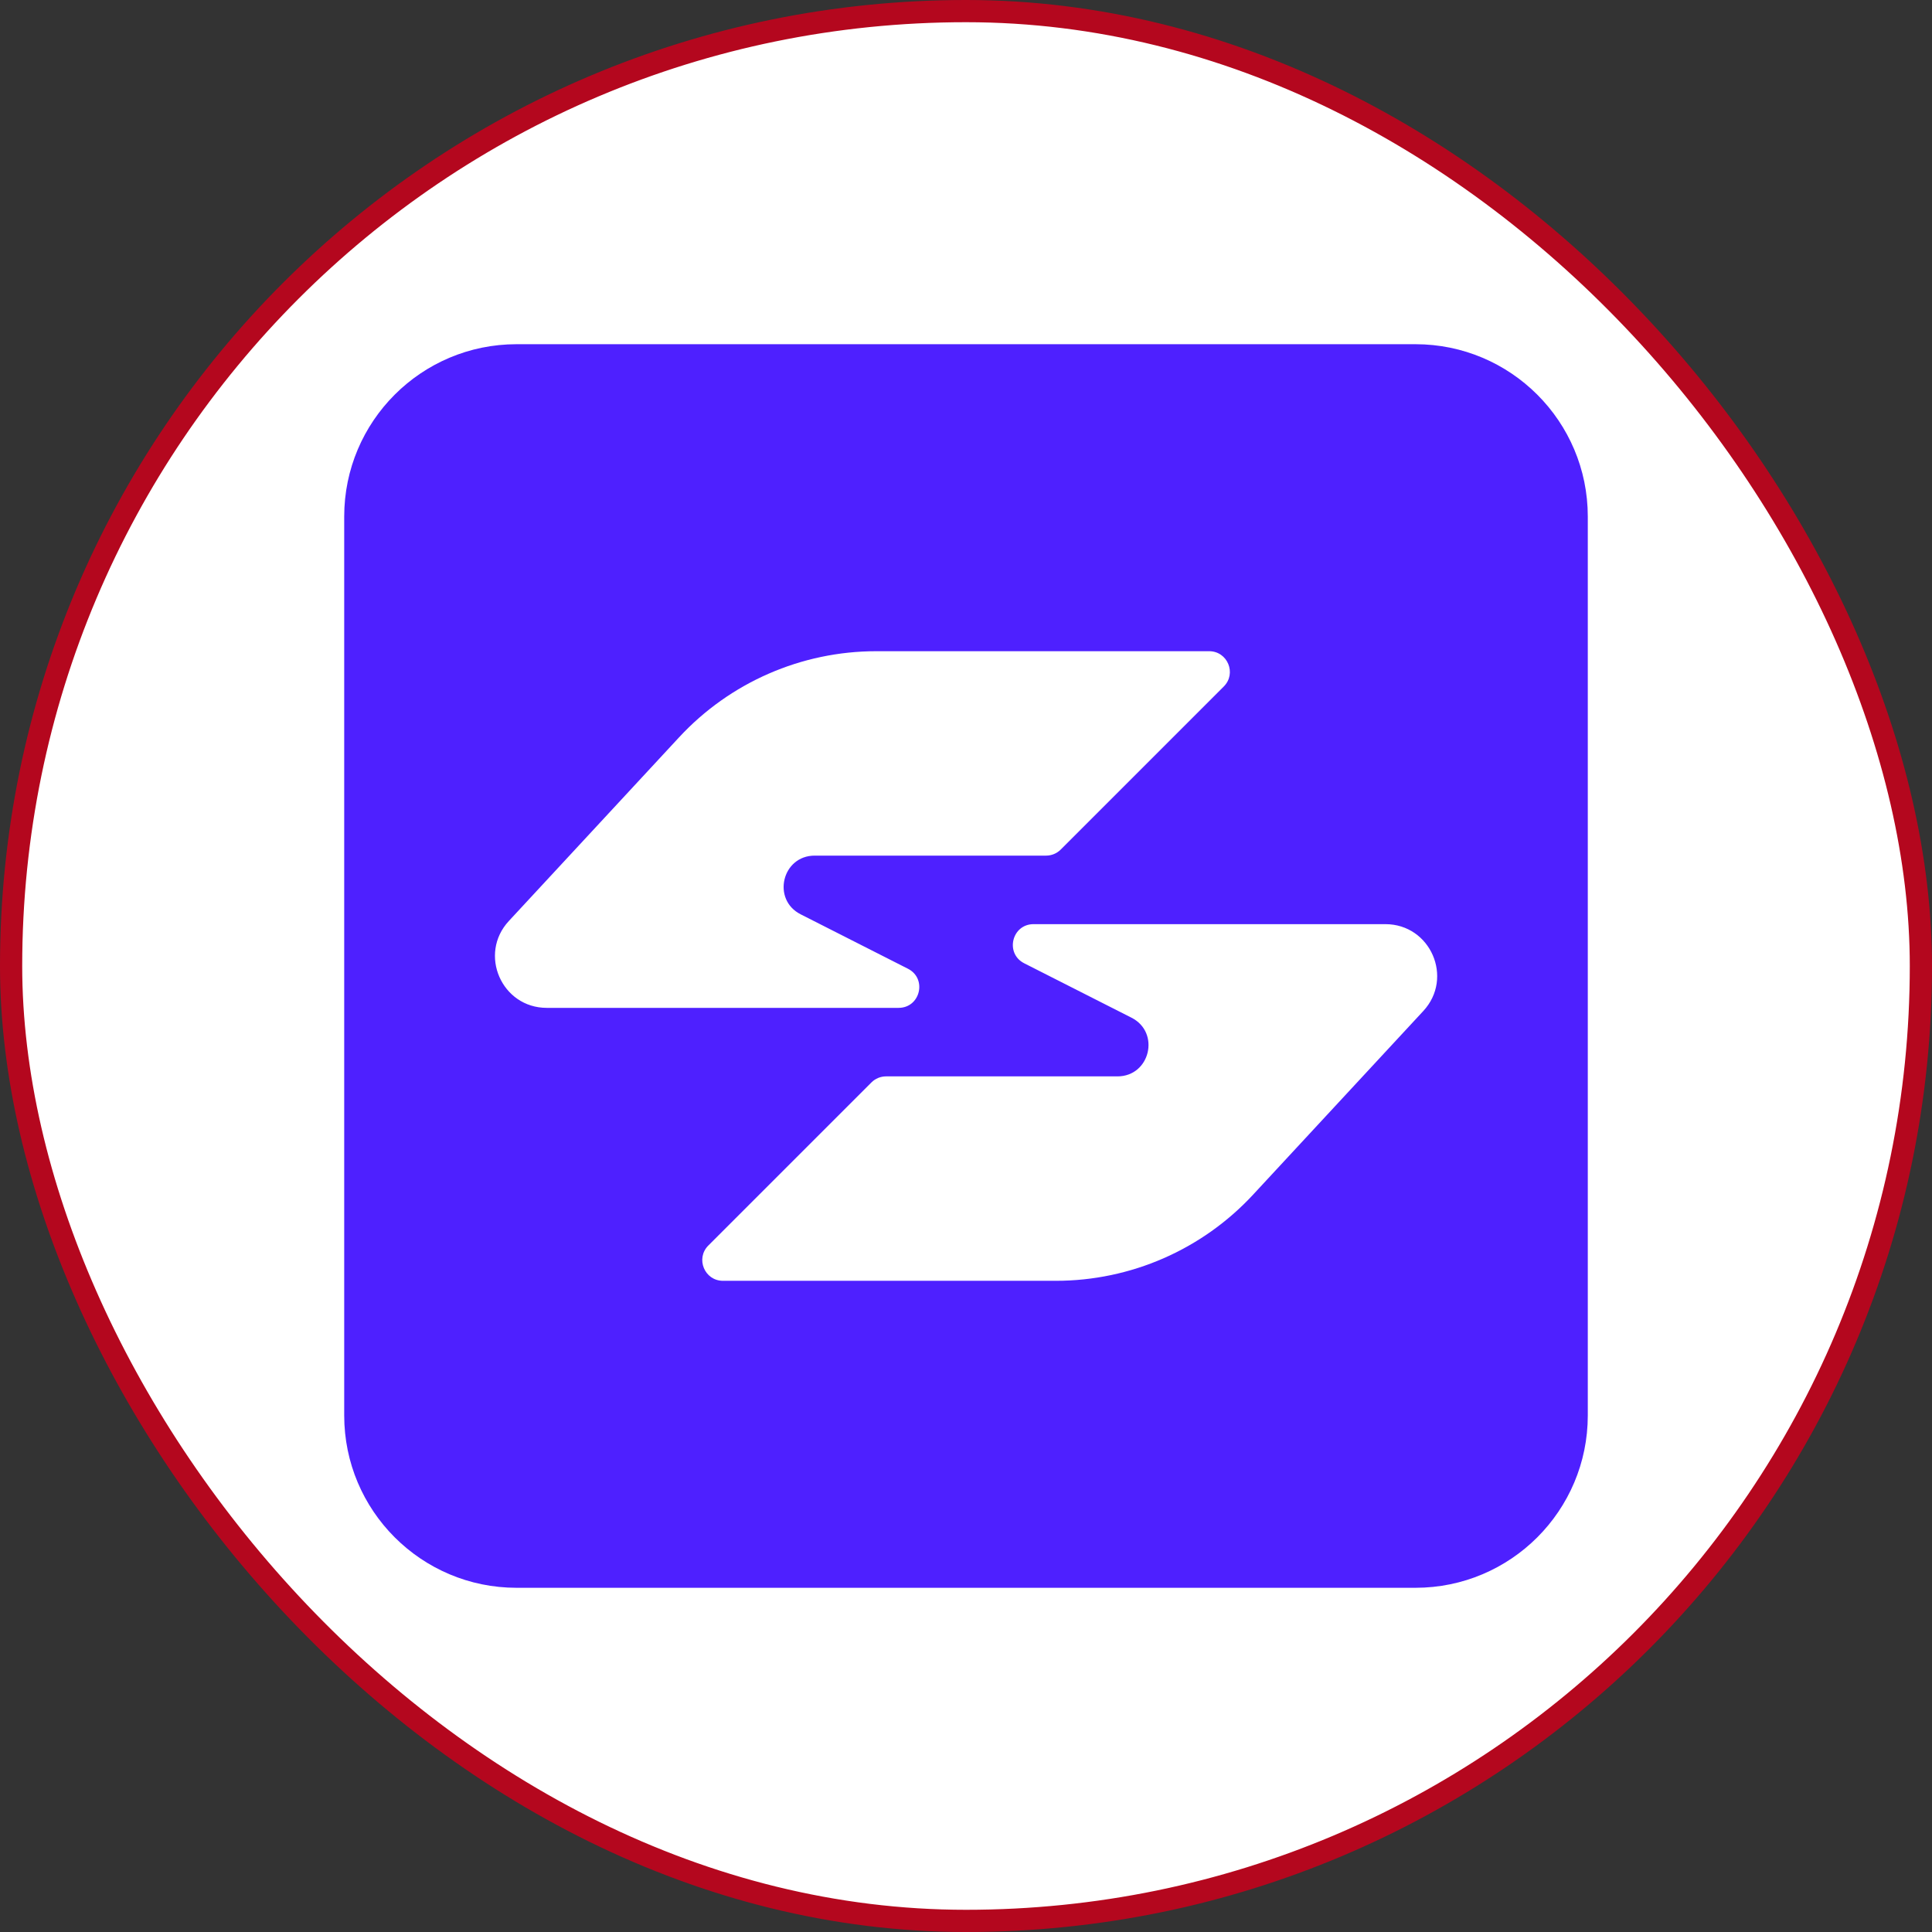
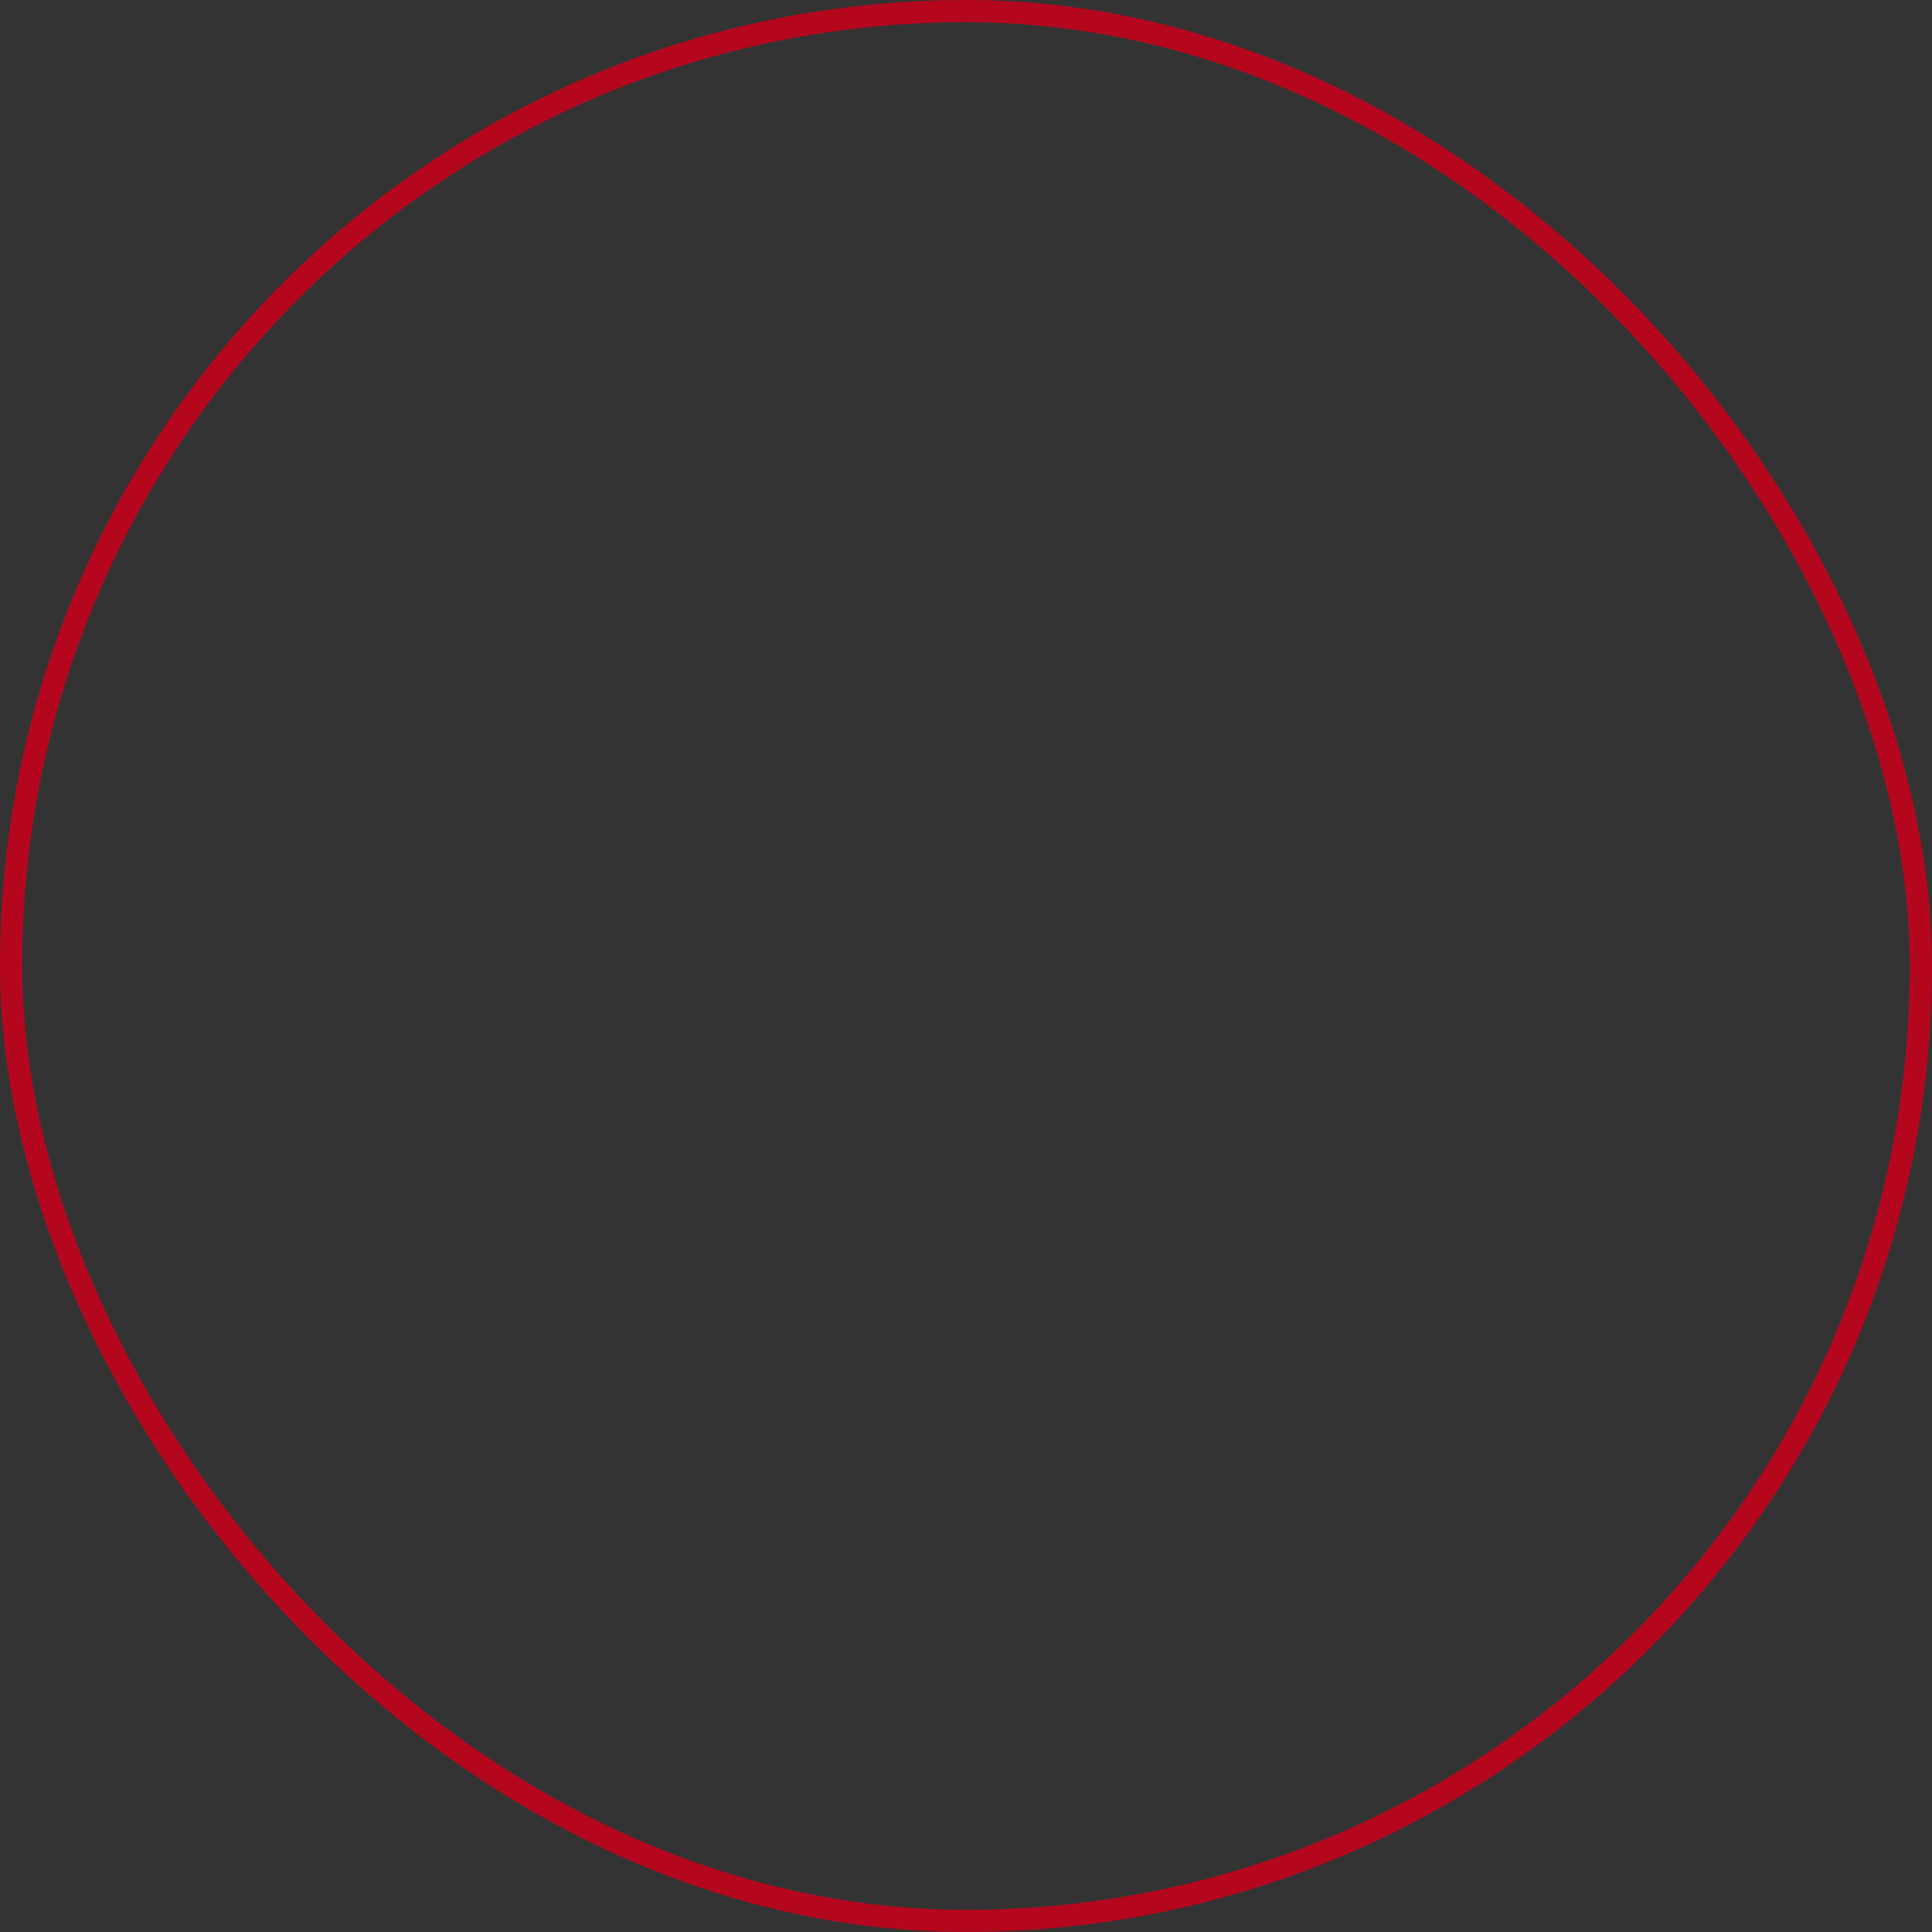
<svg xmlns="http://www.w3.org/2000/svg" width="174" height="174" viewBox="0 0 174 174" fill="none">
  <rect x="0" y="0" width="174" height="174" fill="#333333" stroke="none" />
-   <rect x="1" y="1" width="172" height="172" rx="86" fill="white" />
  <rect x="1" y="1" width="172" height="172" rx="86" stroke="#B4071E" stroke-width="2" />
  <g clip-path="url(#clip0_820_895)">
    <path d="M127.478 31H46.522C37.95 31 31 37.95 31 46.522V127.478C31 136.05 37.95 143 46.522 143H127.478C136.05 143 143 136.05 143 127.478V46.522C143 37.95 136.05 31 127.478 31Z" fill="#4E20FF" />
-     <path fill-rule="evenodd" clip-rule="evenodd" d="M61.161 66.403L45.827 82.948C43.064 85.928 45.178 90.77 49.242 90.77H80.928C82.888 90.77 83.518 88.132 81.77 87.246L72.109 82.345C69.488 81.016 70.433 77.059 73.373 77.059H94.213C94.707 77.059 95.181 76.863 95.531 76.514L110.216 61.828C111.39 60.655 110.559 58.649 108.899 58.649H78.921C72.179 58.649 65.743 61.459 61.161 66.403ZM112.852 107.598L128.186 91.053C130.948 88.072 128.834 83.231 124.77 83.231L93.085 83.231C91.125 83.231 90.494 85.868 92.242 86.755L101.903 91.655C104.525 92.985 103.579 96.941 100.639 96.941H79.799C79.305 96.941 78.831 97.137 78.482 97.487L63.796 112.172C62.623 113.346 63.454 115.352 65.113 115.352H95.092C101.833 115.352 108.269 112.542 112.852 107.598Z" fill="white" />
+     <path fill-rule="evenodd" clip-rule="evenodd" d="M61.161 66.403L45.827 82.948C43.064 85.928 45.178 90.77 49.242 90.77C82.888 90.77 83.518 88.132 81.77 87.246L72.109 82.345C69.488 81.016 70.433 77.059 73.373 77.059H94.213C94.707 77.059 95.181 76.863 95.531 76.514L110.216 61.828C111.39 60.655 110.559 58.649 108.899 58.649H78.921C72.179 58.649 65.743 61.459 61.161 66.403ZM112.852 107.598L128.186 91.053C130.948 88.072 128.834 83.231 124.77 83.231L93.085 83.231C91.125 83.231 90.494 85.868 92.242 86.755L101.903 91.655C104.525 92.985 103.579 96.941 100.639 96.941H79.799C79.305 96.941 78.831 97.137 78.482 97.487L63.796 112.172C62.623 113.346 63.454 115.352 65.113 115.352H95.092C101.833 115.352 108.269 112.542 112.852 107.598Z" fill="white" />
  </g>
  <defs>
    <clipPath id="clip0_820_895">
-       <rect width="112" height="112" fill="white" transform="translate(31 31)" />
-     </clipPath>
+       </clipPath>
  </defs>
</svg>